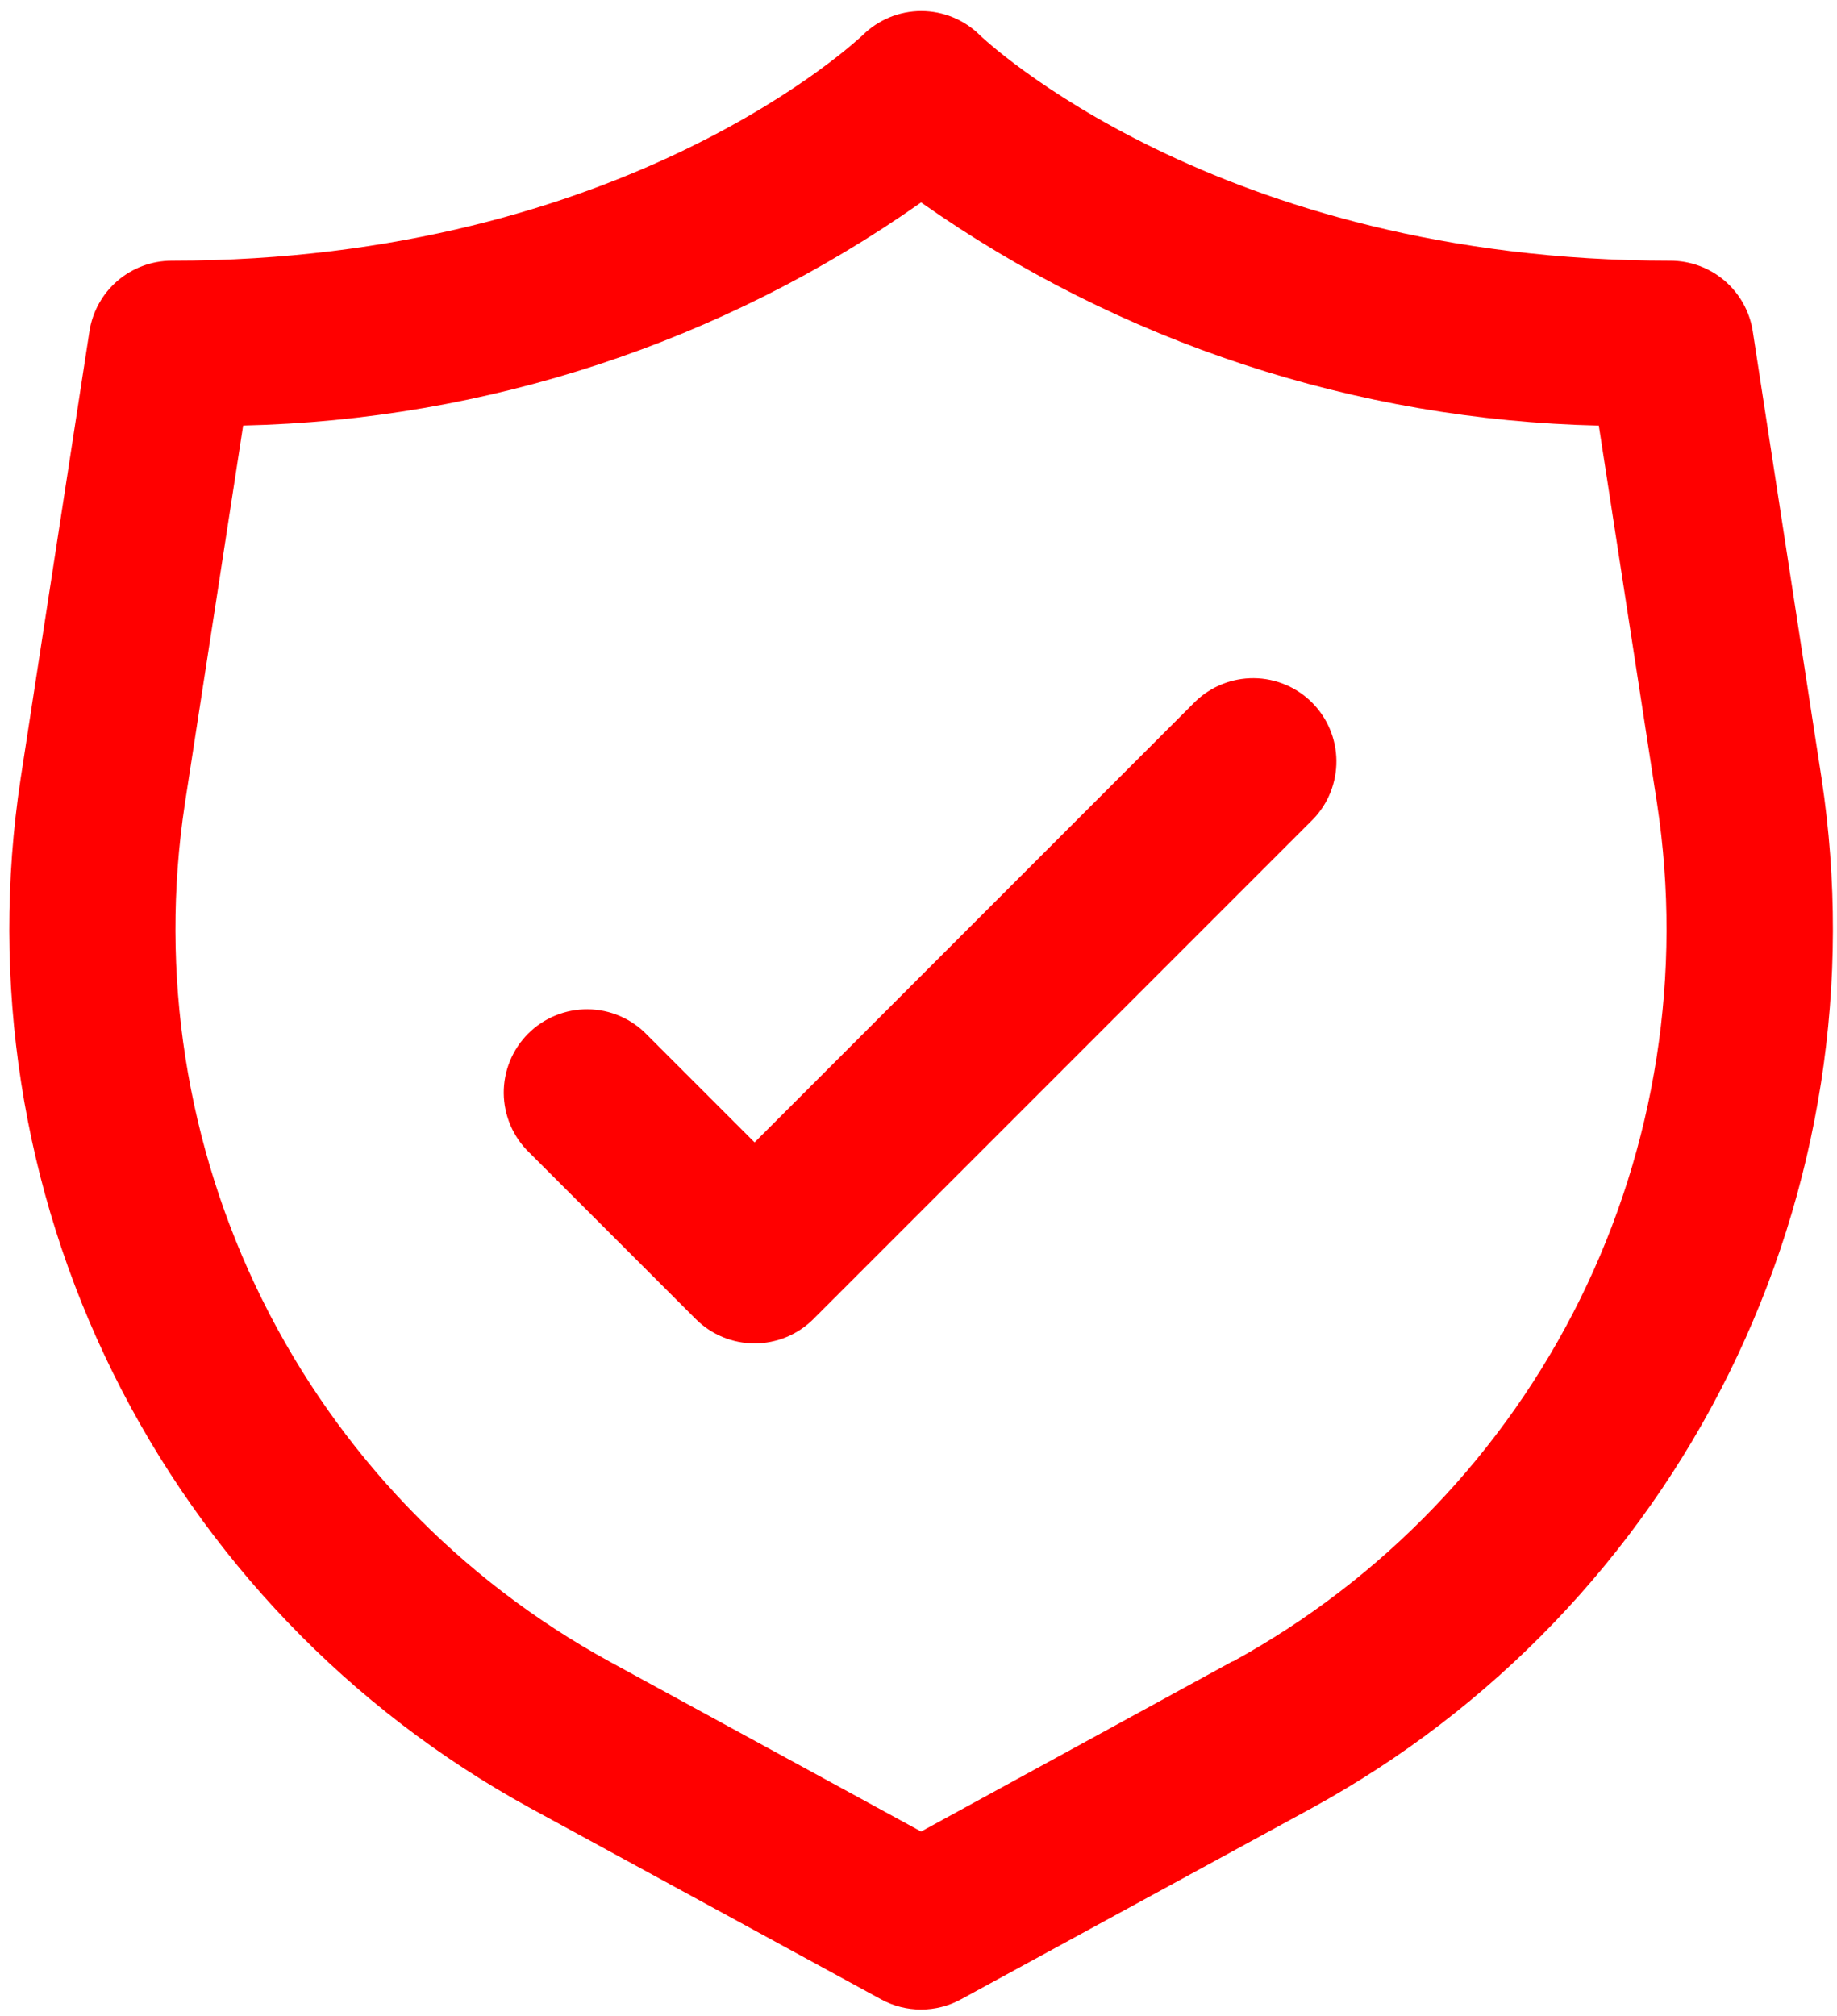
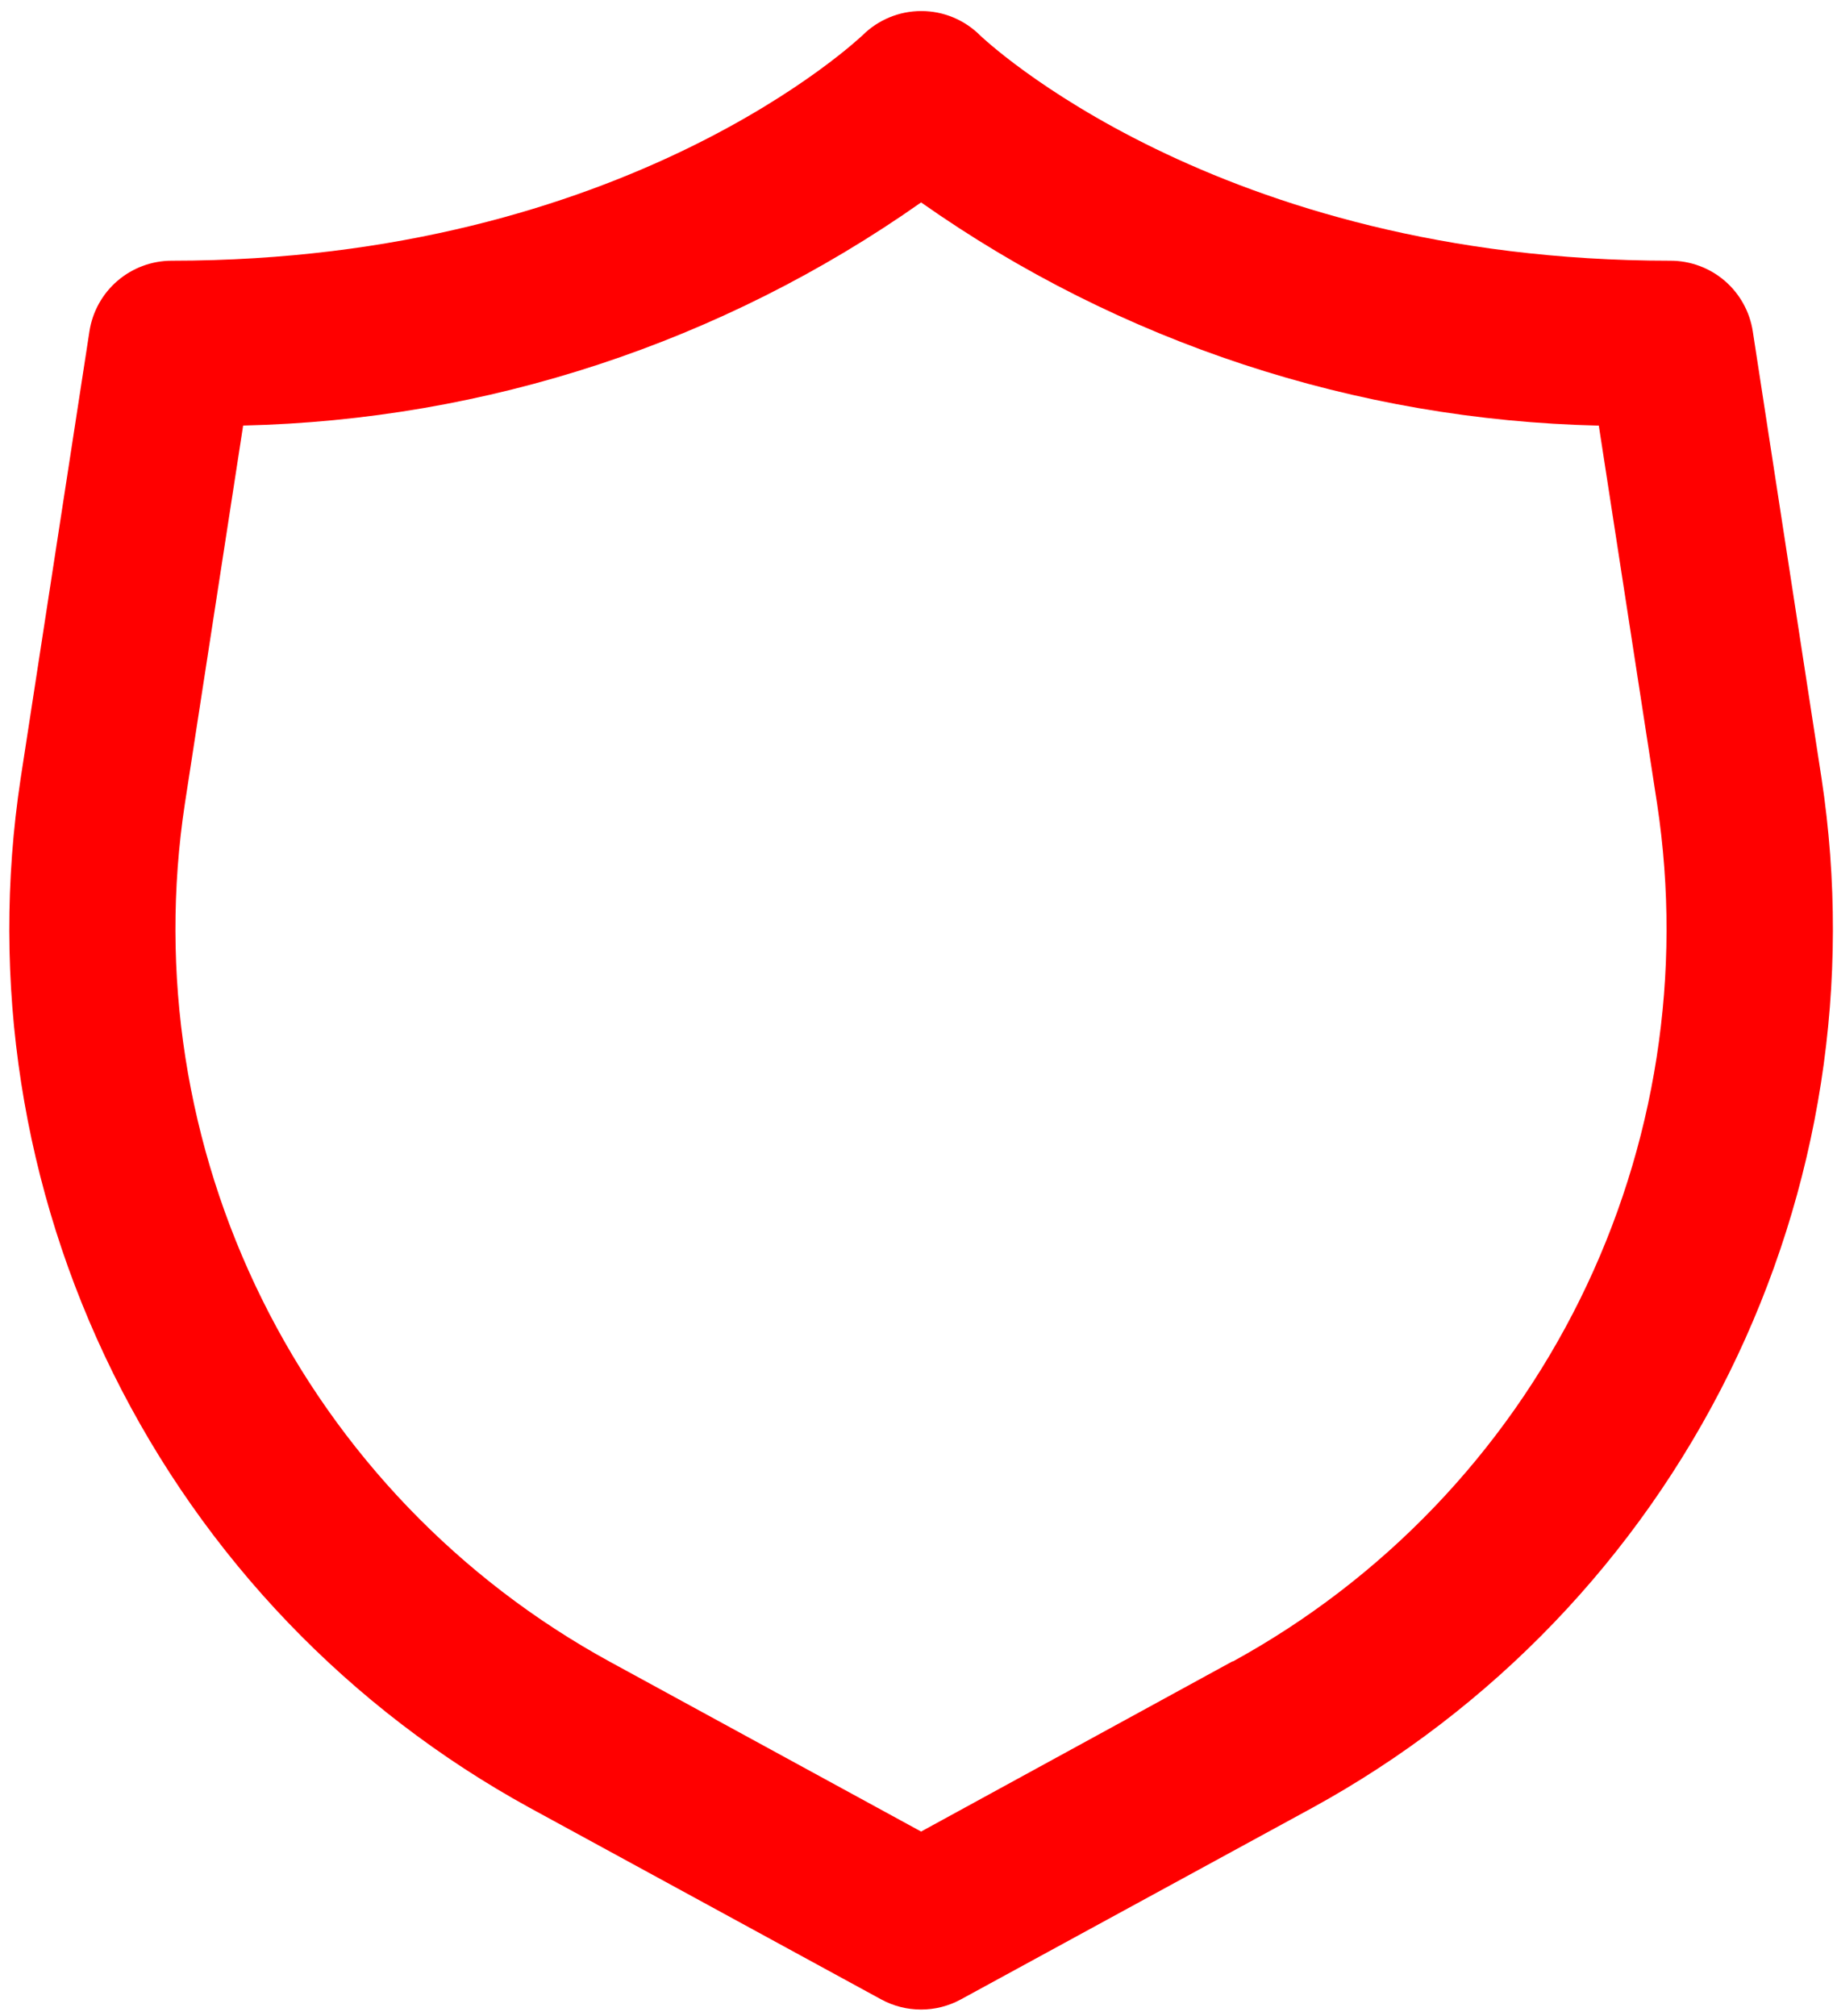
<svg xmlns="http://www.w3.org/2000/svg" width="103" height="113" viewBox="0 0 103 113" fill="none">
  <path d="M102.134 43.636L98.278 18.574C98.108 17.472 97.55 16.467 96.704 15.741C95.858 15.015 94.78 14.616 93.665 14.615C68.141 14.615 55.059 2.084 54.947 1.977C54.072 1.107 52.889 0.619 51.656 0.619C50.422 0.619 49.239 1.107 48.364 1.977C48.233 2.084 35.152 14.615 9.628 14.615C8.513 14.616 7.435 15.015 6.589 15.741C5.743 16.467 5.184 17.472 5.015 18.574L1.158 43.636C-0.571 55.021 1.239 66.662 6.345 76.983C11.451 87.305 19.605 95.808 29.703 101.342L49.405 112.08C50.091 112.454 50.86 112.65 51.642 112.65C52.423 112.65 53.192 112.454 53.878 112.08L73.58 101.342C83.68 95.809 91.836 87.307 96.944 76.985C102.051 66.663 103.863 55.022 102.134 43.636ZM69.117 93.125L51.646 102.672L34.176 93.143C25.757 88.535 18.957 81.45 14.699 72.849C10.44 64.247 8.927 54.545 10.365 45.055L13.633 23.855C27.265 23.549 40.497 19.195 51.646 11.347C62.791 19.194 76.018 23.55 89.645 23.859L92.913 45.055C94.353 54.543 92.842 64.245 88.586 72.846C84.33 81.447 77.533 88.533 69.117 93.143V93.125Z" fill="#FF0000" />
-   <path d="M67.02 39.327L42.309 64.039L36.272 58.002C35.841 57.556 35.326 57.201 34.757 56.956C34.187 56.711 33.574 56.582 32.954 56.577C32.334 56.572 31.72 56.69 31.146 56.925C30.572 57.159 30.051 57.506 29.613 57.944C29.174 58.383 28.828 58.904 28.593 59.478C28.358 60.051 28.24 60.666 28.245 61.286C28.251 61.906 28.38 62.519 28.624 63.088C28.869 63.658 29.224 64.173 29.67 64.604L39.008 73.941C39.883 74.817 41.071 75.308 42.309 75.308C43.547 75.308 44.734 74.817 45.609 73.941L73.622 45.929C74.472 45.048 74.943 43.869 74.932 42.645C74.922 41.421 74.431 40.25 73.565 39.384C72.7 38.518 71.529 38.027 70.304 38.017C69.08 38.006 67.901 38.477 67.02 39.327Z" fill="#FF0000" />
</svg>